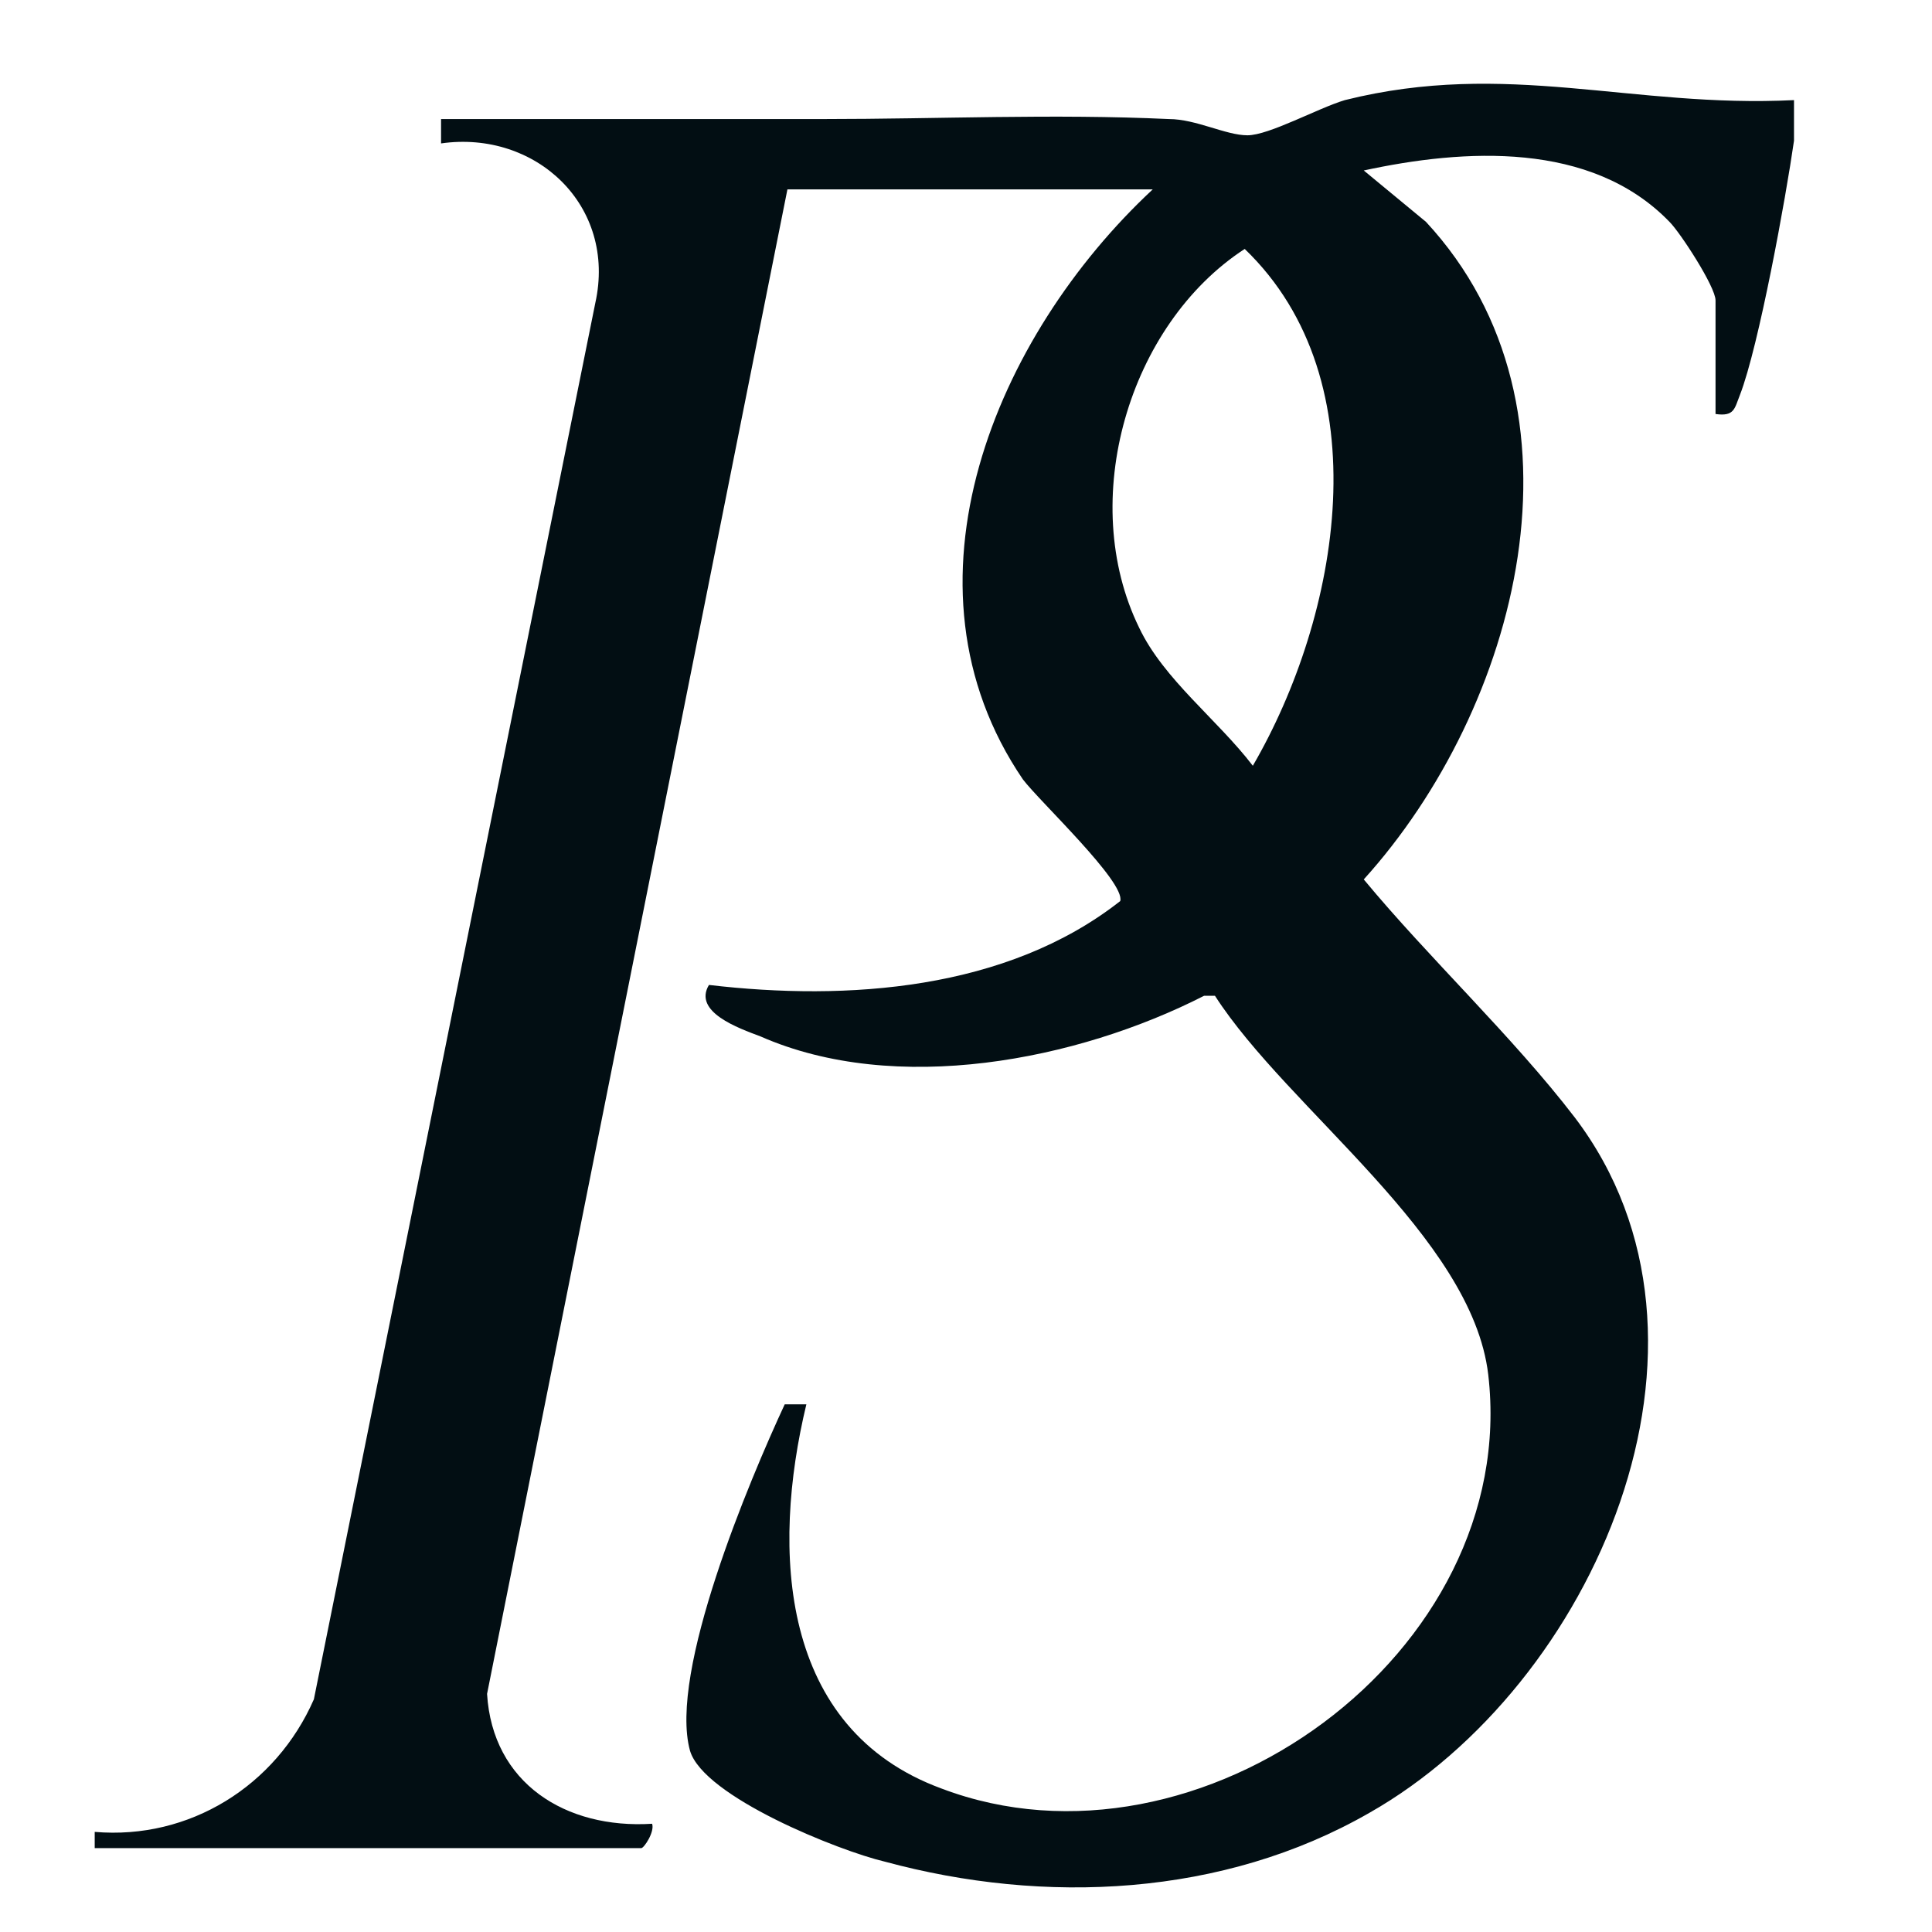
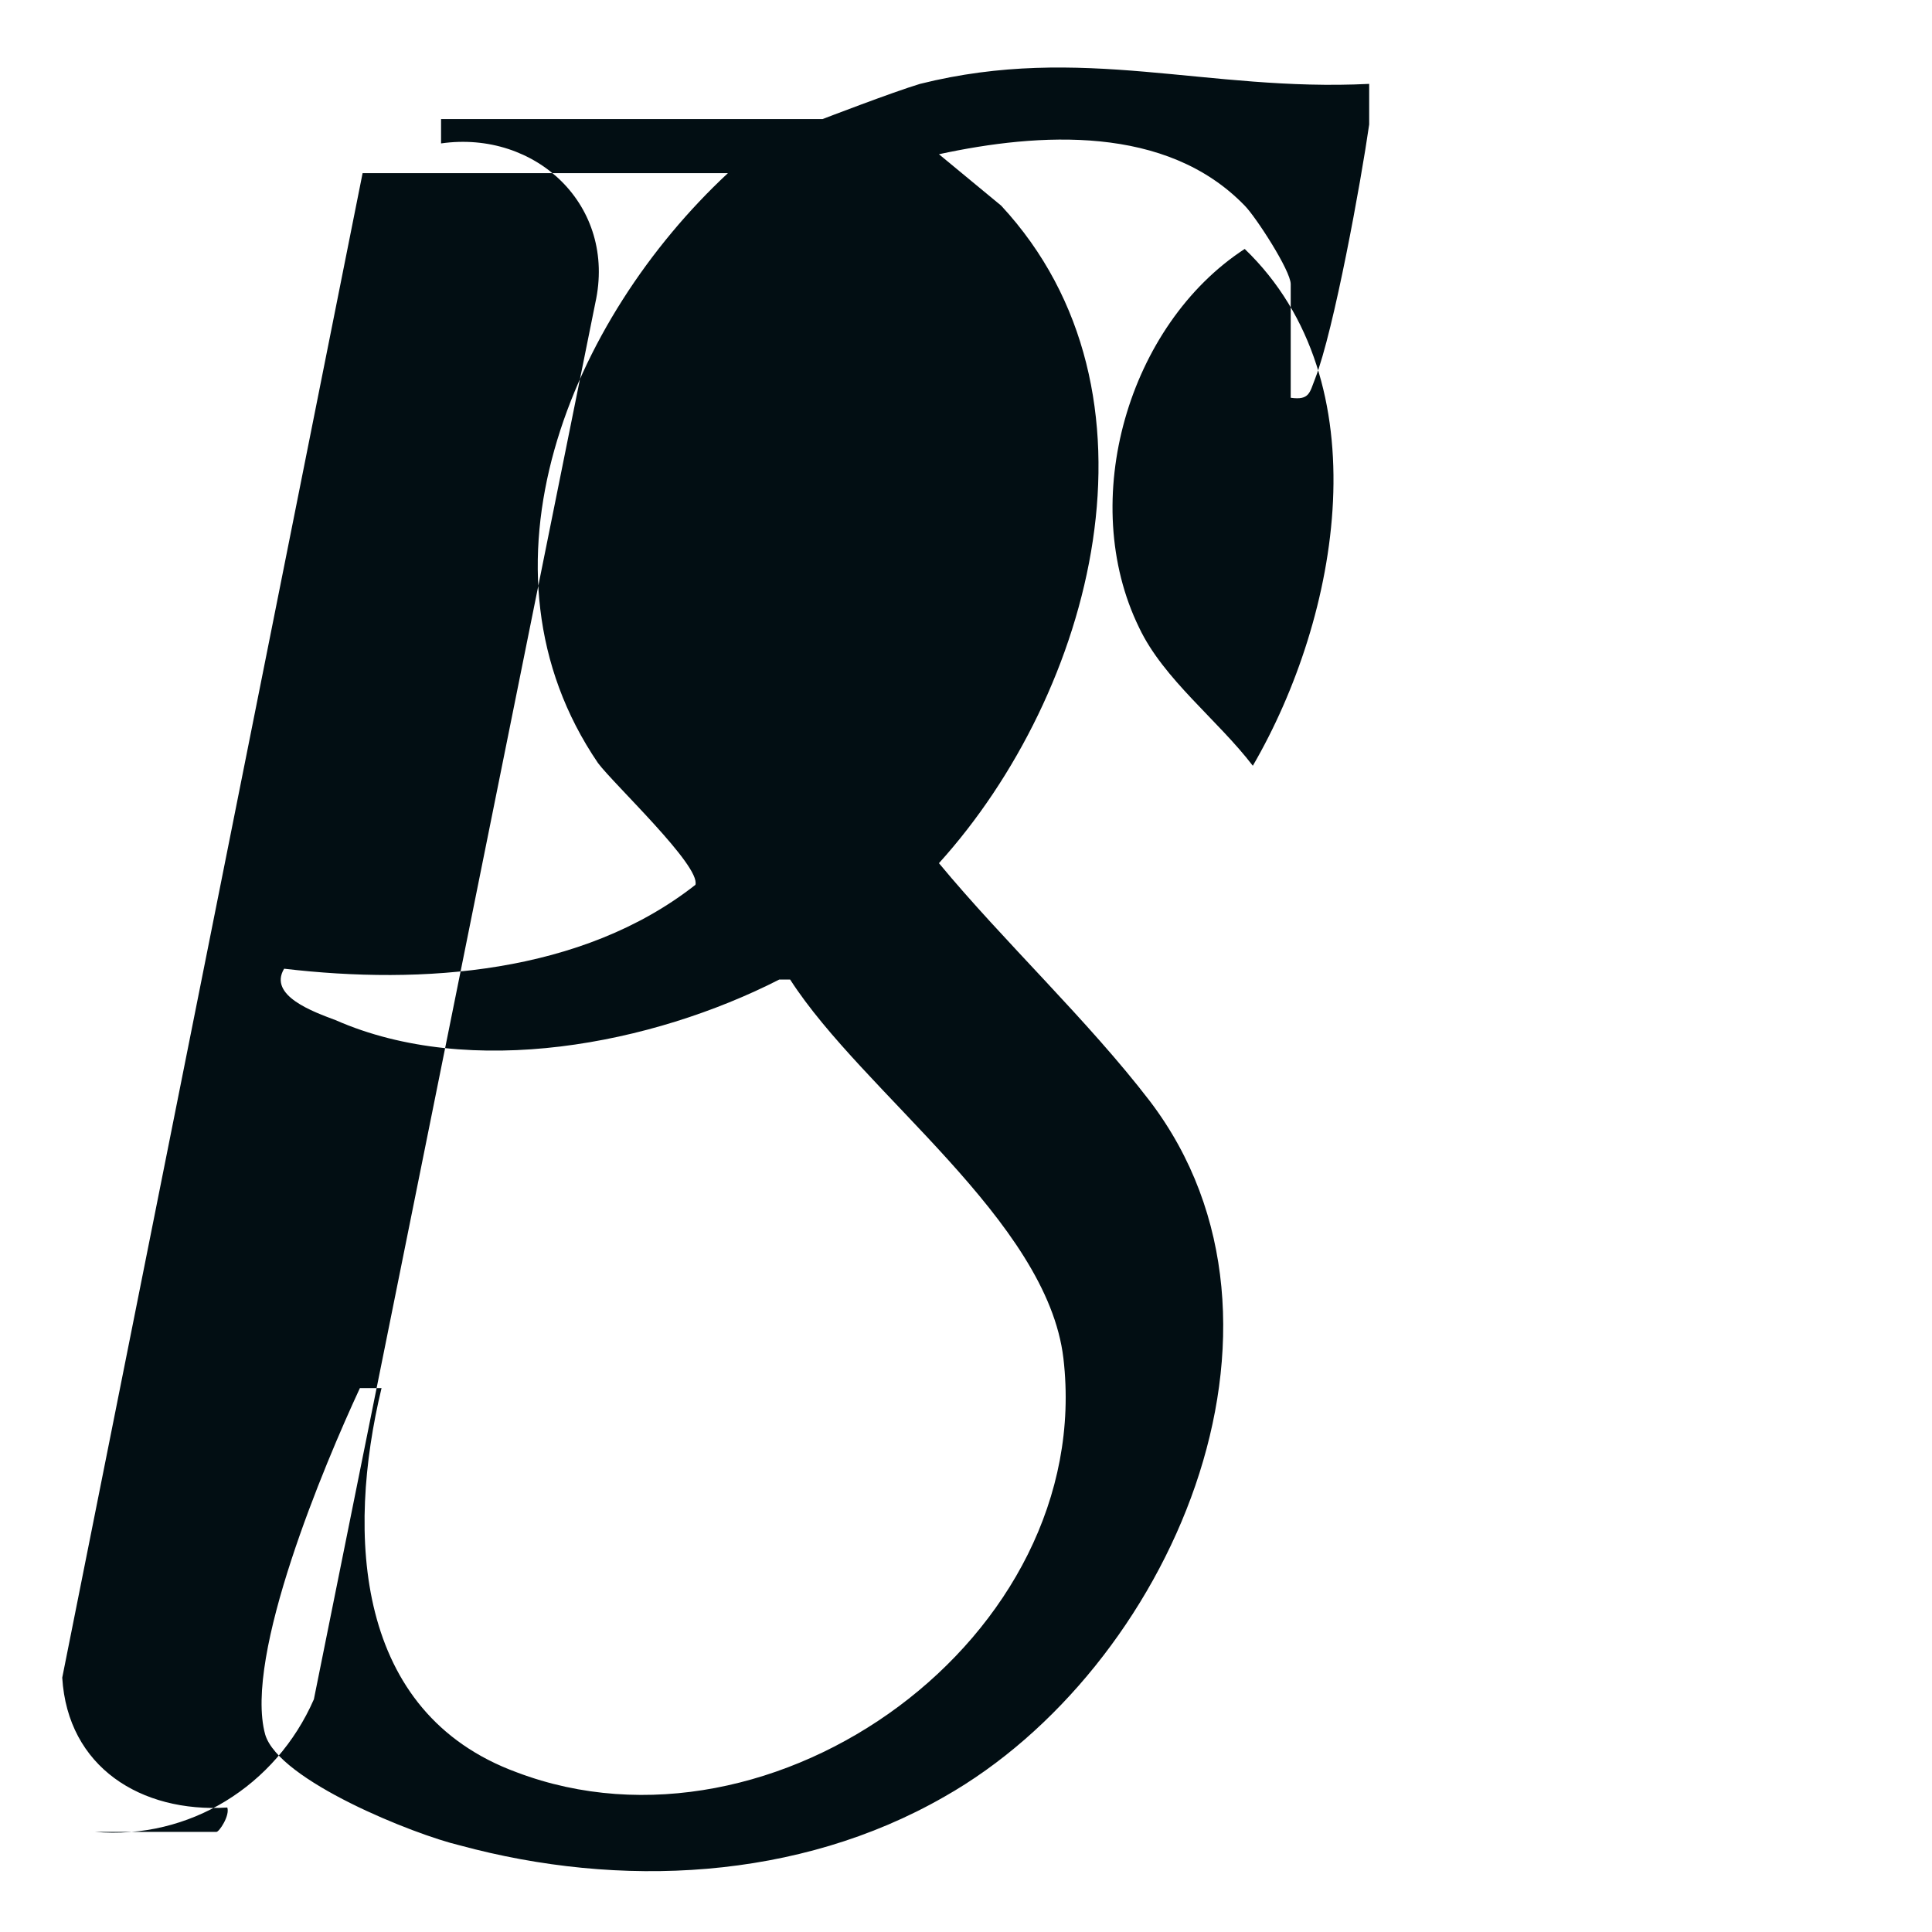
<svg xmlns="http://www.w3.org/2000/svg" id="Ebene_1" version="1.1" viewBox="0 0 71.4 71.4">
  <defs>
    <style>
      .st0 {
        fill: #020e13;
      }
    </style>
  </defs>
-   <path class="st0" d="M3.5,68.6v-.9c3.5.3,6.7-1.7,8.1-4.9L22,11.2c.8-3.6-2.2-6.4-5.7-5.9v-.9h14.1c4.3,0,8.5-.2,12.8,0,1,0,2.1.6,2.9.6s2.6-1,3.6-1.3c6-1.5,10.6.3,16.6,0v1.5c-.3,2.1-1.3,7.6-2,9.4-.2.5-.2.8-.9.7v-4.2c0-.5-1.3-2.5-1.7-2.9-2.9-3-7.6-2.7-11.3-1.9l2.3,1.9c6.4,6.9,3.4,18-2.3,24.3,2.4,2.9,5.5,5.8,7.8,8.8,6.3,8.3.7,21-7.6,25.7-5.4,3.1-12,3.4-17.9,1.8-1.7-.4-6.7-2.4-7.2-4.1-.8-2.9,2.2-10,3.5-12.8h.8c-1.3,5.4-1,12,5,14.2,9.5,3.6,21.4-5,20.2-15.3-.6-5.1-7.4-9.8-10.1-14h-.4c-4.7,2.4-11.4,3.7-16.4,1.5-.8-.3-2.5-.9-1.9-1.9,5.1.6,11,.2,15.2-3.1.2-.7-3-3.7-3.6-4.5-4.9-7.2-1-16.4,4.8-21.8h-13.5l-11.1,55.6c.2,3.3,2.9,5,6.1,4.8.1.3-.3.9-.4.9H3.5v.2ZM46,9.2c-4.3,2.8-6.2,9.3-3.9,14,.9,1.9,2.9,3.4,4.2,5.1,3.2-5.5,4.8-14.2-.3-19.1Z" />
+   <path class="st0" d="M3.5,68.6v-.9c3.5.3,6.7-1.7,8.1-4.9L22,11.2c.8-3.6-2.2-6.4-5.7-5.9v-.9h14.1s2.6-1,3.6-1.3c6-1.5,10.6.3,16.6,0v1.5c-.3,2.1-1.3,7.6-2,9.4-.2.5-.2.8-.9.7v-4.2c0-.5-1.3-2.5-1.7-2.9-2.9-3-7.6-2.7-11.3-1.9l2.3,1.9c6.4,6.9,3.4,18-2.3,24.3,2.4,2.9,5.5,5.8,7.8,8.8,6.3,8.3.7,21-7.6,25.7-5.4,3.1-12,3.4-17.9,1.8-1.7-.4-6.7-2.4-7.2-4.1-.8-2.9,2.2-10,3.5-12.8h.8c-1.3,5.4-1,12,5,14.2,9.5,3.6,21.4-5,20.2-15.3-.6-5.1-7.4-9.8-10.1-14h-.4c-4.7,2.4-11.4,3.7-16.4,1.5-.8-.3-2.5-.9-1.9-1.9,5.1.6,11,.2,15.2-3.1.2-.7-3-3.7-3.6-4.5-4.9-7.2-1-16.4,4.8-21.8h-13.5l-11.1,55.6c.2,3.3,2.9,5,6.1,4.8.1.3-.3.9-.4.9H3.5v.2ZM46,9.2c-4.3,2.8-6.2,9.3-3.9,14,.9,1.9,2.9,3.4,4.2,5.1,3.2-5.5,4.8-14.2-.3-19.1Z" />
</svg>